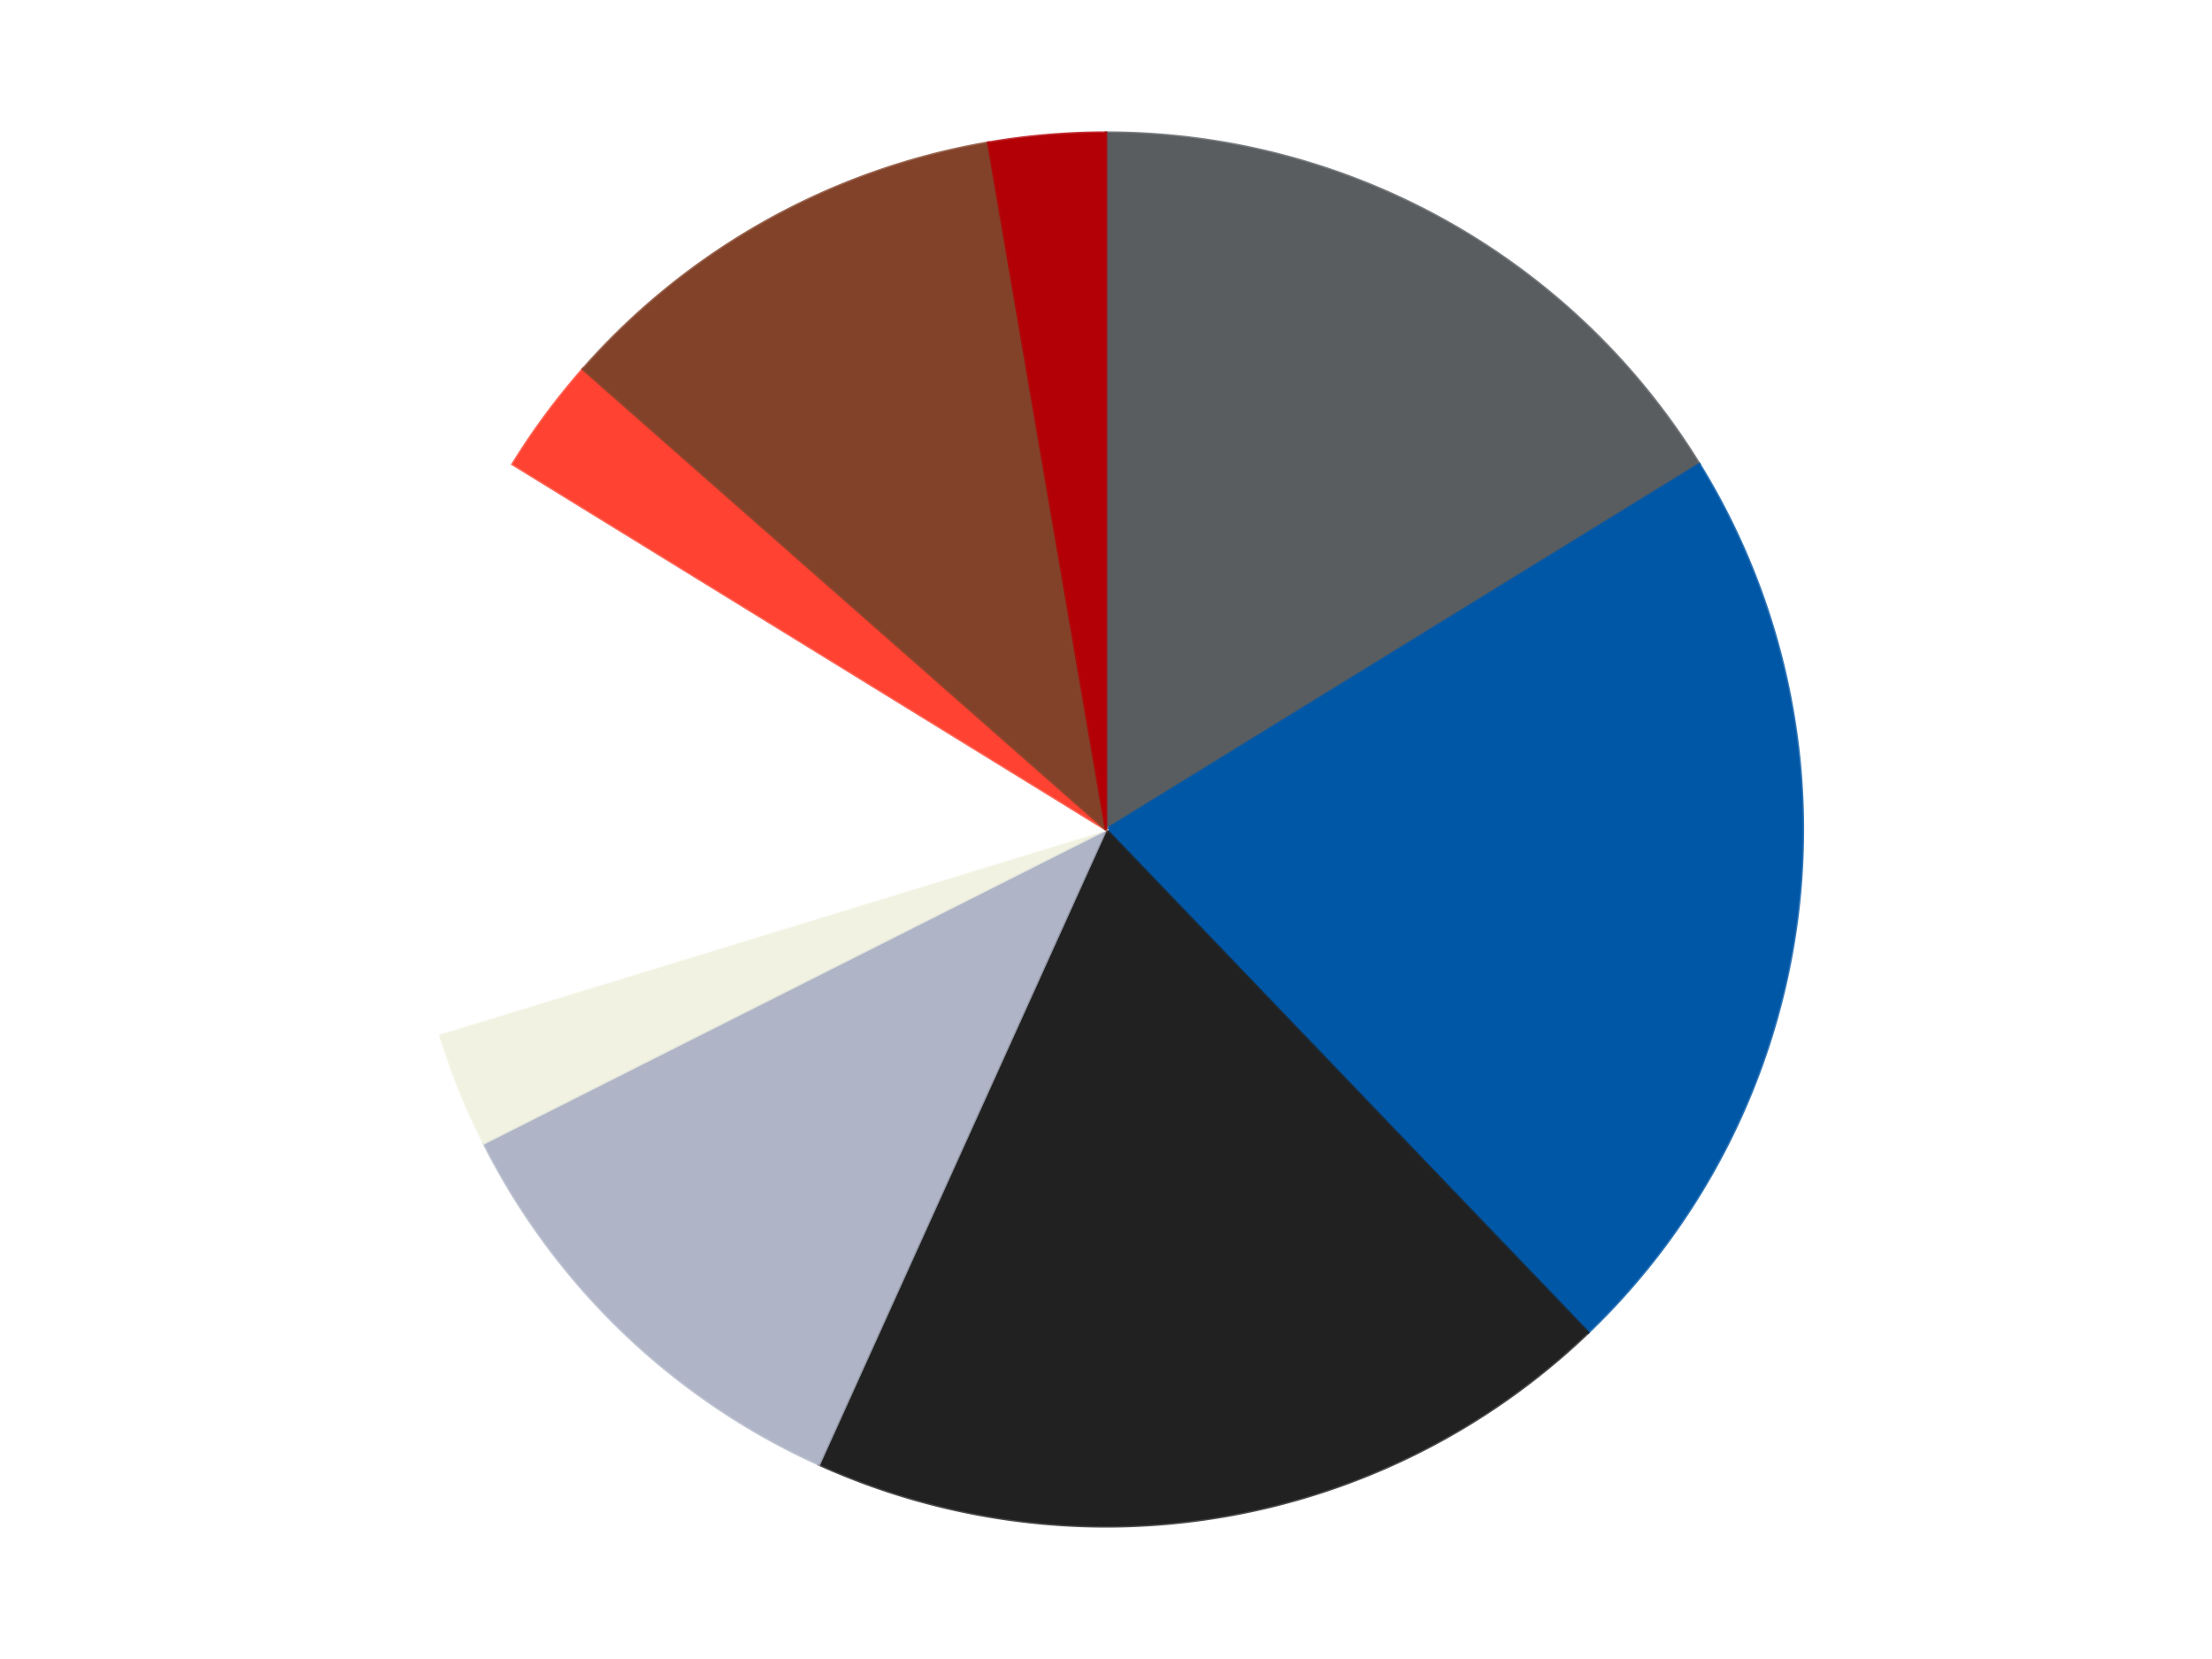
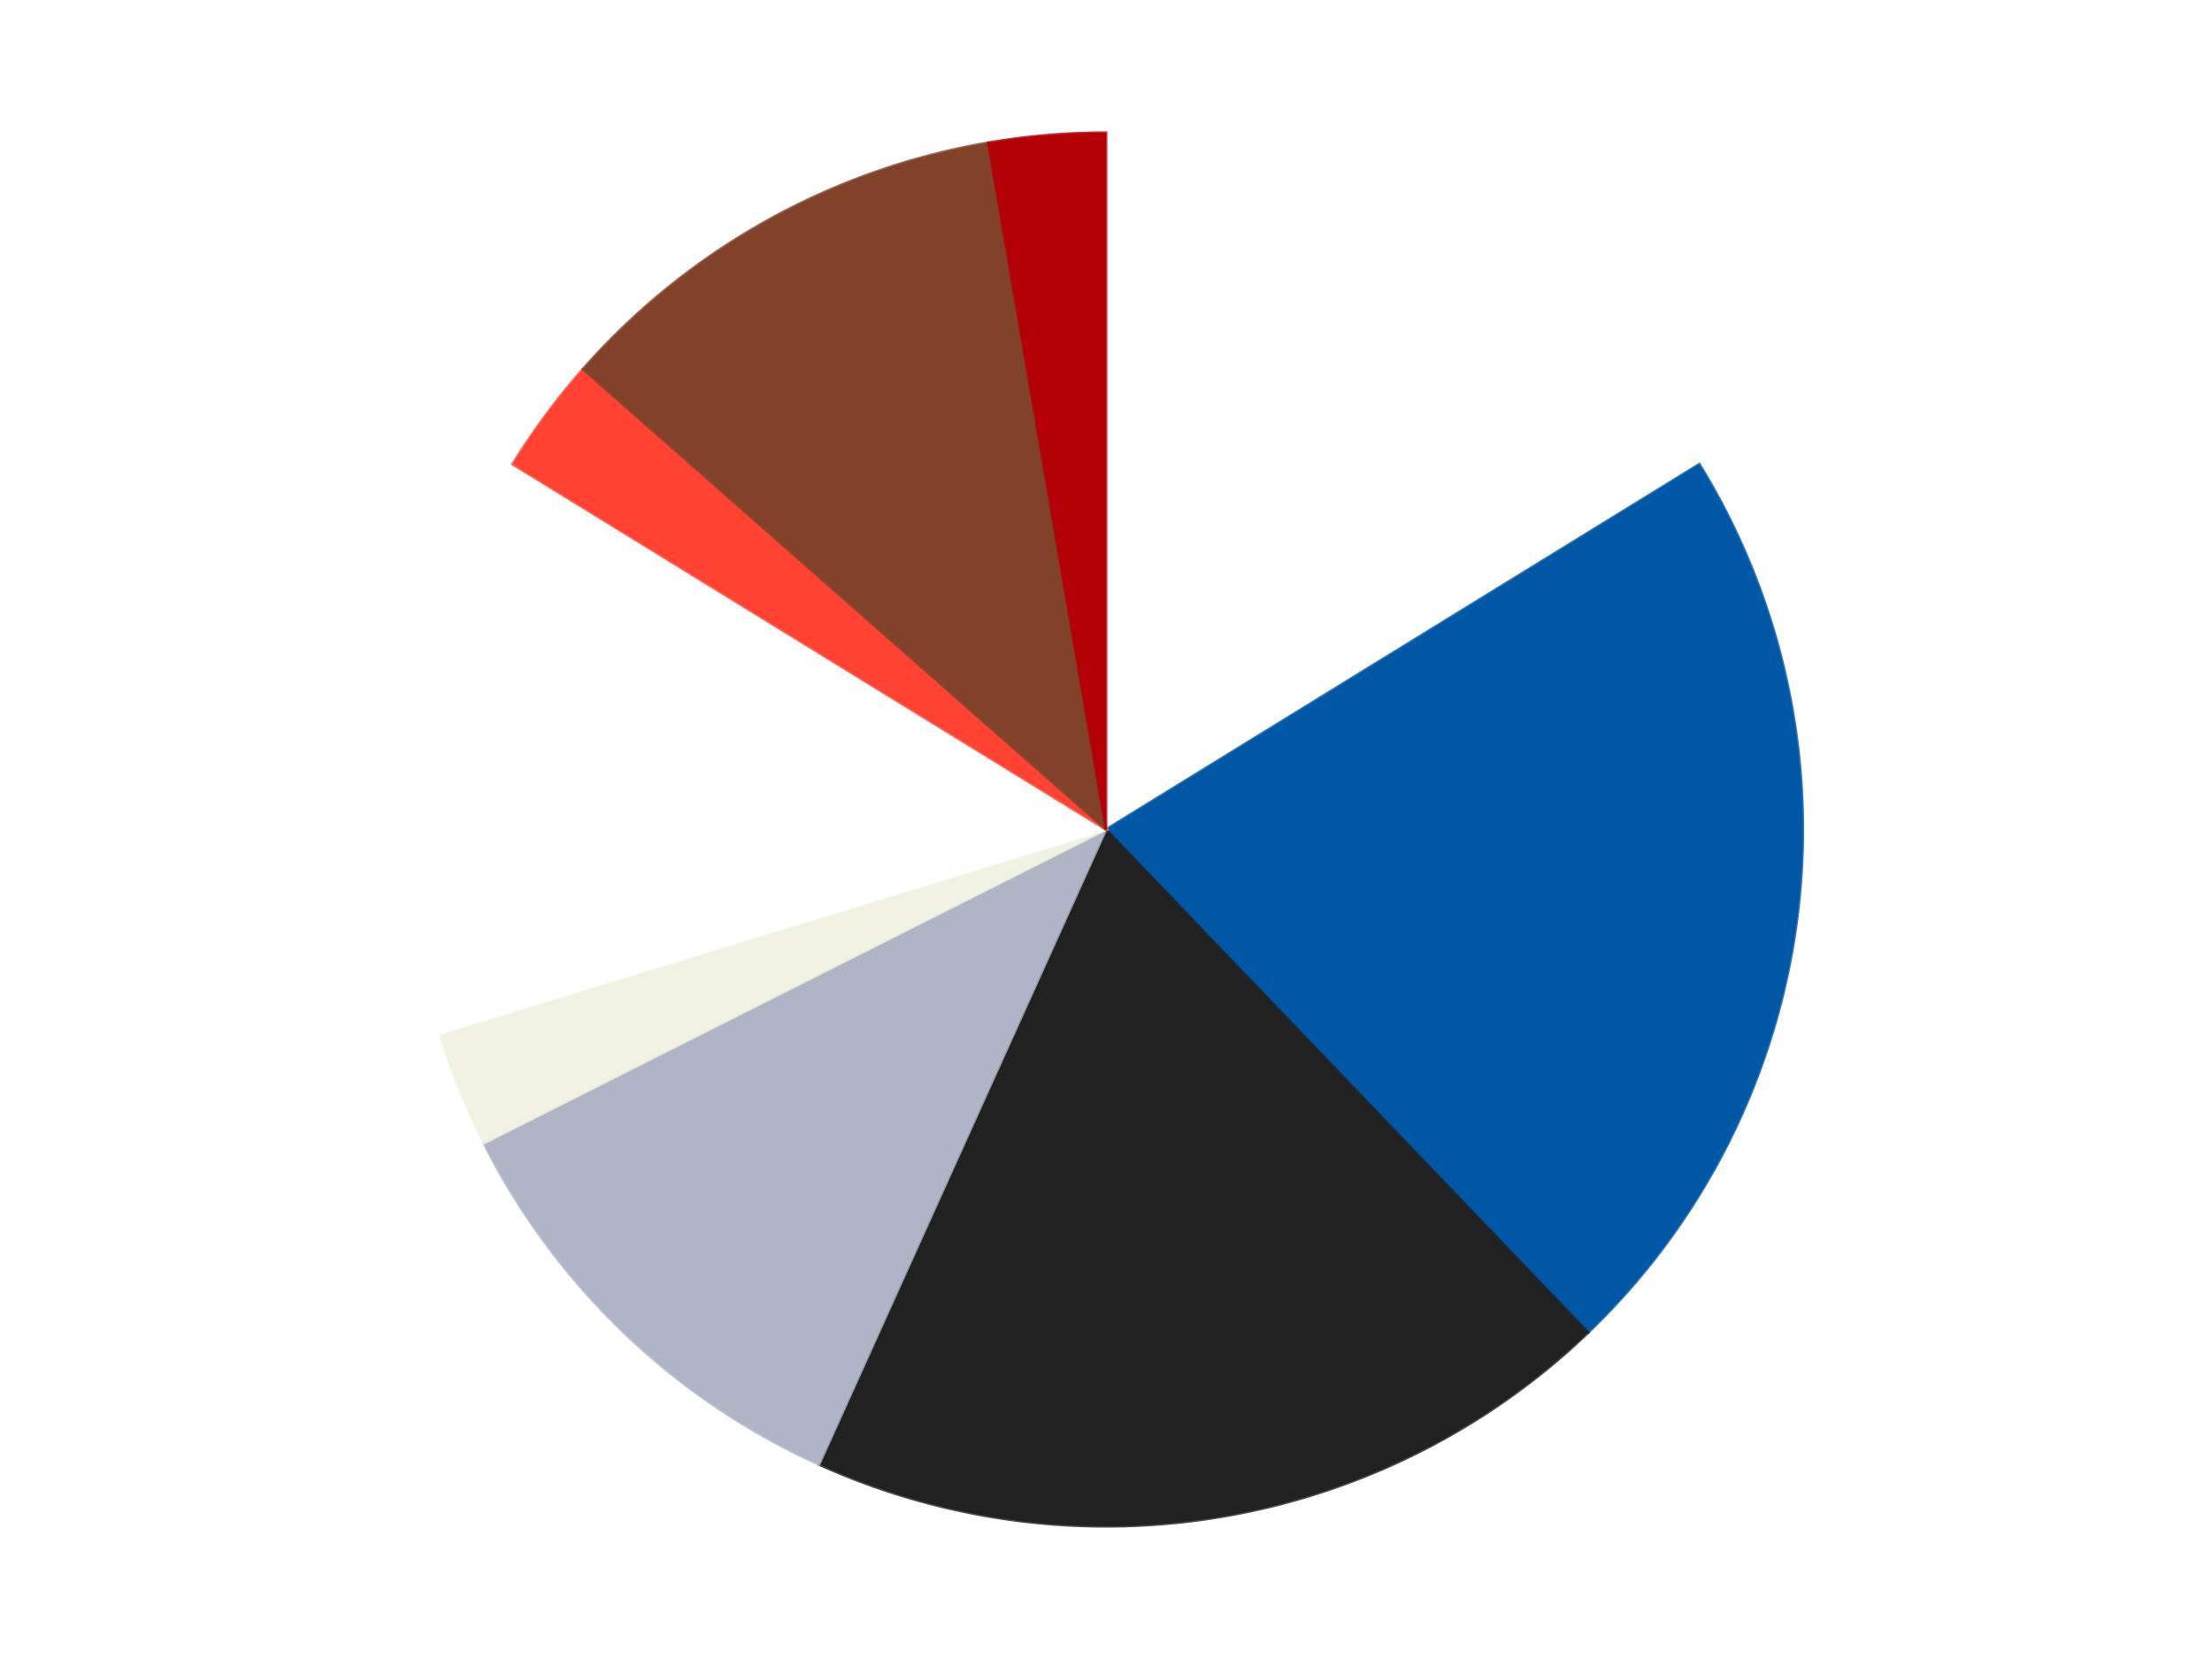
<svg xmlns="http://www.w3.org/2000/svg" xmlns:xlink="http://www.w3.org/1999/xlink" id="chart-884cd552-ff8e-4957-b0c2-8c5cf04dae3d" class="pygal-chart" viewBox="0 0 800 600">
  <defs>
    <style type="text/css">#chart-884cd552-ff8e-4957-b0c2-8c5cf04dae3d{-webkit-user-select:none;-webkit-font-smoothing:antialiased;font-family:Consolas,"Liberation Mono",Menlo,Courier,monospace}#chart-884cd552-ff8e-4957-b0c2-8c5cf04dae3d .title{font-family:Consolas,"Liberation Mono",Menlo,Courier,monospace;font-size:16px}#chart-884cd552-ff8e-4957-b0c2-8c5cf04dae3d .legends .legend text{font-family:Consolas,"Liberation Mono",Menlo,Courier,monospace;font-size:14px}#chart-884cd552-ff8e-4957-b0c2-8c5cf04dae3d .axis text{font-family:Consolas,"Liberation Mono",Menlo,Courier,monospace;font-size:10px}#chart-884cd552-ff8e-4957-b0c2-8c5cf04dae3d .axis text.major{font-family:Consolas,"Liberation Mono",Menlo,Courier,monospace;font-size:10px}#chart-884cd552-ff8e-4957-b0c2-8c5cf04dae3d .text-overlay text.value{font-family:Consolas,"Liberation Mono",Menlo,Courier,monospace;font-size:16px}#chart-884cd552-ff8e-4957-b0c2-8c5cf04dae3d .text-overlay text.label{font-family:Consolas,"Liberation Mono",Menlo,Courier,monospace;font-size:10px}#chart-884cd552-ff8e-4957-b0c2-8c5cf04dae3d .tooltip{font-family:Consolas,"Liberation Mono",Menlo,Courier,monospace;font-size:14px}#chart-884cd552-ff8e-4957-b0c2-8c5cf04dae3d text.no_data{font-family:Consolas,"Liberation Mono",Menlo,Courier,monospace;font-size:64px}
#chart-884cd552-ff8e-4957-b0c2-8c5cf04dae3d{background-color:transparent}#chart-884cd552-ff8e-4957-b0c2-8c5cf04dae3d path,#chart-884cd552-ff8e-4957-b0c2-8c5cf04dae3d line,#chart-884cd552-ff8e-4957-b0c2-8c5cf04dae3d rect,#chart-884cd552-ff8e-4957-b0c2-8c5cf04dae3d circle{-webkit-transition:150ms;-moz-transition:150ms;transition:150ms}#chart-884cd552-ff8e-4957-b0c2-8c5cf04dae3d .graph &gt; .background{fill:transparent}#chart-884cd552-ff8e-4957-b0c2-8c5cf04dae3d .plot &gt; .background{fill:transparent}#chart-884cd552-ff8e-4957-b0c2-8c5cf04dae3d .graph{fill:rgba(0,0,0,.87)}#chart-884cd552-ff8e-4957-b0c2-8c5cf04dae3d text.no_data{fill:rgba(0,0,0,1)}#chart-884cd552-ff8e-4957-b0c2-8c5cf04dae3d .title{fill:rgba(0,0,0,1)}#chart-884cd552-ff8e-4957-b0c2-8c5cf04dae3d .legends .legend text{fill:rgba(0,0,0,.87)}#chart-884cd552-ff8e-4957-b0c2-8c5cf04dae3d .legends .legend:hover text{fill:rgba(0,0,0,1)}#chart-884cd552-ff8e-4957-b0c2-8c5cf04dae3d .axis .line{stroke:rgba(0,0,0,1)}#chart-884cd552-ff8e-4957-b0c2-8c5cf04dae3d .axis .guide.line{stroke:rgba(0,0,0,.54)}#chart-884cd552-ff8e-4957-b0c2-8c5cf04dae3d .axis .major.line{stroke:rgba(0,0,0,.87)}#chart-884cd552-ff8e-4957-b0c2-8c5cf04dae3d .axis text.major{fill:rgba(0,0,0,1)}#chart-884cd552-ff8e-4957-b0c2-8c5cf04dae3d .axis.y .guides:hover .guide.line,#chart-884cd552-ff8e-4957-b0c2-8c5cf04dae3d .line-graph .axis.x .guides:hover .guide.line,#chart-884cd552-ff8e-4957-b0c2-8c5cf04dae3d .stackedline-graph .axis.x .guides:hover .guide.line,#chart-884cd552-ff8e-4957-b0c2-8c5cf04dae3d .xy-graph .axis.x .guides:hover .guide.line{stroke:rgba(0,0,0,1)}#chart-884cd552-ff8e-4957-b0c2-8c5cf04dae3d .axis .guides:hover text{fill:rgba(0,0,0,1)}#chart-884cd552-ff8e-4957-b0c2-8c5cf04dae3d .reactive{fill-opacity:1.0;stroke-opacity:.8;stroke-width:1}#chart-884cd552-ff8e-4957-b0c2-8c5cf04dae3d .ci{stroke:rgba(0,0,0,.87)}#chart-884cd552-ff8e-4957-b0c2-8c5cf04dae3d .reactive.active,#chart-884cd552-ff8e-4957-b0c2-8c5cf04dae3d .active .reactive{fill-opacity:0.6;stroke-opacity:.9;stroke-width:4}#chart-884cd552-ff8e-4957-b0c2-8c5cf04dae3d .ci .reactive.active{stroke-width:1.5}#chart-884cd552-ff8e-4957-b0c2-8c5cf04dae3d .series text{fill:rgba(0,0,0,1)}#chart-884cd552-ff8e-4957-b0c2-8c5cf04dae3d .tooltip rect{fill:transparent;stroke:rgba(0,0,0,1);-webkit-transition:opacity 150ms;-moz-transition:opacity 150ms;transition:opacity 150ms}#chart-884cd552-ff8e-4957-b0c2-8c5cf04dae3d .tooltip .label{fill:rgba(0,0,0,.87)}#chart-884cd552-ff8e-4957-b0c2-8c5cf04dae3d .tooltip .label{fill:rgba(0,0,0,.87)}#chart-884cd552-ff8e-4957-b0c2-8c5cf04dae3d .tooltip .legend{font-size:.8em;fill:rgba(0,0,0,.54)}#chart-884cd552-ff8e-4957-b0c2-8c5cf04dae3d .tooltip .x_label{font-size:.6em;fill:rgba(0,0,0,1)}#chart-884cd552-ff8e-4957-b0c2-8c5cf04dae3d .tooltip .xlink{font-size:.5em;text-decoration:underline}#chart-884cd552-ff8e-4957-b0c2-8c5cf04dae3d .tooltip .value{font-size:1.5em}#chart-884cd552-ff8e-4957-b0c2-8c5cf04dae3d .bound{font-size:.5em}#chart-884cd552-ff8e-4957-b0c2-8c5cf04dae3d .max-value{font-size:.75em;fill:rgba(0,0,0,.54)}#chart-884cd552-ff8e-4957-b0c2-8c5cf04dae3d .map-element{fill:transparent;stroke:rgba(0,0,0,.54) !important}#chart-884cd552-ff8e-4957-b0c2-8c5cf04dae3d .map-element .reactive{fill-opacity:inherit;stroke-opacity:inherit}#chart-884cd552-ff8e-4957-b0c2-8c5cf04dae3d .color-0,#chart-884cd552-ff8e-4957-b0c2-8c5cf04dae3d .color-0 a:visited{stroke:#F44336;fill:#F44336}#chart-884cd552-ff8e-4957-b0c2-8c5cf04dae3d .color-1,#chart-884cd552-ff8e-4957-b0c2-8c5cf04dae3d .color-1 a:visited{stroke:#3F51B5;fill:#3F51B5}#chart-884cd552-ff8e-4957-b0c2-8c5cf04dae3d .color-2,#chart-884cd552-ff8e-4957-b0c2-8c5cf04dae3d .color-2 a:visited{stroke:#009688;fill:#009688}#chart-884cd552-ff8e-4957-b0c2-8c5cf04dae3d .color-3,#chart-884cd552-ff8e-4957-b0c2-8c5cf04dae3d .color-3 a:visited{stroke:#FFC107;fill:#FFC107}#chart-884cd552-ff8e-4957-b0c2-8c5cf04dae3d .color-4,#chart-884cd552-ff8e-4957-b0c2-8c5cf04dae3d .color-4 a:visited{stroke:#FF5722;fill:#FF5722}#chart-884cd552-ff8e-4957-b0c2-8c5cf04dae3d .color-5,#chart-884cd552-ff8e-4957-b0c2-8c5cf04dae3d .color-5 a:visited{stroke:#9C27B0;fill:#9C27B0}#chart-884cd552-ff8e-4957-b0c2-8c5cf04dae3d .color-6,#chart-884cd552-ff8e-4957-b0c2-8c5cf04dae3d .color-6 a:visited{stroke:#03A9F4;fill:#03A9F4}#chart-884cd552-ff8e-4957-b0c2-8c5cf04dae3d .color-7,#chart-884cd552-ff8e-4957-b0c2-8c5cf04dae3d .color-7 a:visited{stroke:#8BC34A;fill:#8BC34A}#chart-884cd552-ff8e-4957-b0c2-8c5cf04dae3d .color-8,#chart-884cd552-ff8e-4957-b0c2-8c5cf04dae3d .color-8 a:visited{stroke:#FF9800;fill:#FF9800}#chart-884cd552-ff8e-4957-b0c2-8c5cf04dae3d .text-overlay .color-0 text{fill:black}#chart-884cd552-ff8e-4957-b0c2-8c5cf04dae3d .text-overlay .color-1 text{fill:black}#chart-884cd552-ff8e-4957-b0c2-8c5cf04dae3d .text-overlay .color-2 text{fill:black}#chart-884cd552-ff8e-4957-b0c2-8c5cf04dae3d .text-overlay .color-3 text{fill:black}#chart-884cd552-ff8e-4957-b0c2-8c5cf04dae3d .text-overlay .color-4 text{fill:black}#chart-884cd552-ff8e-4957-b0c2-8c5cf04dae3d .text-overlay .color-5 text{fill:black}#chart-884cd552-ff8e-4957-b0c2-8c5cf04dae3d .text-overlay .color-6 text{fill:black}#chart-884cd552-ff8e-4957-b0c2-8c5cf04dae3d .text-overlay .color-7 text{fill:black}#chart-884cd552-ff8e-4957-b0c2-8c5cf04dae3d .text-overlay .color-8 text{fill:black}
#chart-884cd552-ff8e-4957-b0c2-8c5cf04dae3d text.no_data{text-anchor:middle}#chart-884cd552-ff8e-4957-b0c2-8c5cf04dae3d .guide.line{fill:none}#chart-884cd552-ff8e-4957-b0c2-8c5cf04dae3d .centered{text-anchor:middle}#chart-884cd552-ff8e-4957-b0c2-8c5cf04dae3d .title{text-anchor:middle}#chart-884cd552-ff8e-4957-b0c2-8c5cf04dae3d .legends .legend text{fill-opacity:1}#chart-884cd552-ff8e-4957-b0c2-8c5cf04dae3d .axis.x text{text-anchor:middle}#chart-884cd552-ff8e-4957-b0c2-8c5cf04dae3d .axis.x:not(.web) text[transform]{text-anchor:start}#chart-884cd552-ff8e-4957-b0c2-8c5cf04dae3d .axis.x:not(.web) text[transform].backwards{text-anchor:end}#chart-884cd552-ff8e-4957-b0c2-8c5cf04dae3d .axis.y text{text-anchor:end}#chart-884cd552-ff8e-4957-b0c2-8c5cf04dae3d .axis.y text[transform].backwards{text-anchor:start}#chart-884cd552-ff8e-4957-b0c2-8c5cf04dae3d .axis.y2 text{text-anchor:start}#chart-884cd552-ff8e-4957-b0c2-8c5cf04dae3d .axis.y2 text[transform].backwards{text-anchor:end}#chart-884cd552-ff8e-4957-b0c2-8c5cf04dae3d .axis .guide.line{stroke-dasharray:4,4;stroke:black}#chart-884cd552-ff8e-4957-b0c2-8c5cf04dae3d .axis .major.guide.line{stroke-dasharray:6,6;stroke:black}#chart-884cd552-ff8e-4957-b0c2-8c5cf04dae3d .horizontal .axis.y .guide.line,#chart-884cd552-ff8e-4957-b0c2-8c5cf04dae3d .horizontal .axis.y2 .guide.line,#chart-884cd552-ff8e-4957-b0c2-8c5cf04dae3d .vertical .axis.x .guide.line{opacity:0}#chart-884cd552-ff8e-4957-b0c2-8c5cf04dae3d .horizontal .axis.always_show .guide.line,#chart-884cd552-ff8e-4957-b0c2-8c5cf04dae3d .vertical .axis.always_show .guide.line{opacity:1 !important}#chart-884cd552-ff8e-4957-b0c2-8c5cf04dae3d .axis.y .guides:hover .guide.line,#chart-884cd552-ff8e-4957-b0c2-8c5cf04dae3d .axis.y2 .guides:hover .guide.line,#chart-884cd552-ff8e-4957-b0c2-8c5cf04dae3d .axis.x .guides:hover .guide.line{opacity:1}#chart-884cd552-ff8e-4957-b0c2-8c5cf04dae3d .axis .guides:hover text{opacity:1}#chart-884cd552-ff8e-4957-b0c2-8c5cf04dae3d .nofill{fill:none}#chart-884cd552-ff8e-4957-b0c2-8c5cf04dae3d .subtle-fill{fill-opacity:.2}#chart-884cd552-ff8e-4957-b0c2-8c5cf04dae3d .dot{stroke-width:1px;fill-opacity:1;stroke-opacity:1}#chart-884cd552-ff8e-4957-b0c2-8c5cf04dae3d .dot.active{stroke-width:5px}#chart-884cd552-ff8e-4957-b0c2-8c5cf04dae3d .dot.negative{fill:transparent}#chart-884cd552-ff8e-4957-b0c2-8c5cf04dae3d text,#chart-884cd552-ff8e-4957-b0c2-8c5cf04dae3d tspan{stroke:none !important}#chart-884cd552-ff8e-4957-b0c2-8c5cf04dae3d .series text.active{opacity:1}#chart-884cd552-ff8e-4957-b0c2-8c5cf04dae3d .tooltip rect{fill-opacity:.95;stroke-width:.5}#chart-884cd552-ff8e-4957-b0c2-8c5cf04dae3d .tooltip text{fill-opacity:1}#chart-884cd552-ff8e-4957-b0c2-8c5cf04dae3d .showable{visibility:hidden}#chart-884cd552-ff8e-4957-b0c2-8c5cf04dae3d .showable.shown{visibility:visible}#chart-884cd552-ff8e-4957-b0c2-8c5cf04dae3d .gauge-background{fill:rgba(229,229,229,1);stroke:none}#chart-884cd552-ff8e-4957-b0c2-8c5cf04dae3d .bg-lines{stroke:transparent;stroke-width:2px}</style>
    <script type="text/javascript">window.pygal = window.pygal || {};window.pygal.config = window.pygal.config || {};window.pygal.config['884cd552-ff8e-4957-b0c2-8c5cf04dae3d'] = {"allow_interruptions": false, "box_mode": "extremes", "classes": ["pygal-chart"], "css": ["file://style.css", "file://graph.css"], "defs": [], "disable_xml_declaration": false, "dots_size": 2.5, "dynamic_print_values": false, "explicit_size": false, "fill": false, "force_uri_protocol": "https", "formatter": null, "half_pie": false, "height": 600, "include_x_axis": false, "inner_radius": 0, "interpolate": null, "interpolation_parameters": {}, "interpolation_precision": 250, "inverse_y_axis": false, "js": ["//kozea.github.io/pygal.js/2.0.x/pygal-tooltips.min.js"], "legend_at_bottom": false, "legend_at_bottom_columns": null, "legend_box_size": 12, "logarithmic": false, "margin": 20, "margin_bottom": null, "margin_left": null, "margin_right": null, "margin_top": null, "max_scale": 16, "min_scale": 4, "missing_value_fill_truncation": "x", "no_data_text": "No data", "no_prefix": false, "order_min": null, "pretty_print": false, "print_labels": false, "print_values": false, "print_values_position": "center", "print_zeroes": true, "range": null, "rounded_bars": null, "secondary_range": null, "show_dots": true, "show_legend": false, "show_minor_x_labels": true, "show_minor_y_labels": true, "show_only_major_dots": false, "show_x_guides": false, "show_x_labels": true, "show_y_guides": true, "show_y_labels": true, "spacing": 10, "stack_from_top": false, "strict": false, "stroke": true, "stroke_style": null, "style": {"background": "transparent", "ci_colors": [], "colors": ["#F44336", "#3F51B5", "#009688", "#FFC107", "#FF5722", "#9C27B0", "#03A9F4", "#8BC34A", "#FF9800", "#E91E63", "#2196F3", "#4CAF50", "#FFEB3B", "#673AB7", "#00BCD4", "#CDDC39", "#9E9E9E", "#607D8B"], "dot_opacity": "1", "font_family": "Consolas, \"Liberation Mono\", Menlo, Courier, monospace", "foreground": "rgba(0, 0, 0, .87)", "foreground_strong": "rgba(0, 0, 0, 1)", "foreground_subtle": "rgba(0, 0, 0, .54)", "guide_stroke_color": "black", "guide_stroke_dasharray": "4,4", "label_font_family": "Consolas, \"Liberation Mono\", Menlo, Courier, monospace", "label_font_size": 10, "legend_font_family": "Consolas, \"Liberation Mono\", Menlo, Courier, monospace", "legend_font_size": 14, "major_guide_stroke_color": "black", "major_guide_stroke_dasharray": "6,6", "major_label_font_family": "Consolas, \"Liberation Mono\", Menlo, Courier, monospace", "major_label_font_size": 10, "no_data_font_family": "Consolas, \"Liberation Mono\", Menlo, Courier, monospace", "no_data_font_size": 64, "opacity": "1.0", "opacity_hover": "0.6", "plot_background": "transparent", "stroke_opacity": ".8", "stroke_opacity_hover": ".9", "stroke_width": "1", "stroke_width_hover": "4", "title_font_family": "Consolas, \"Liberation Mono\", Menlo, Courier, monospace", "title_font_size": 16, "tooltip_font_family": "Consolas, \"Liberation Mono\", Menlo, Courier, monospace", "tooltip_font_size": 14, "transition": "150ms", "value_background": "rgba(229, 229, 229, 1)", "value_colors": [], "value_font_family": "Consolas, \"Liberation Mono\", Menlo, Courier, monospace", "value_font_size": 16, "value_label_font_family": "Consolas, \"Liberation Mono\", Menlo, Courier, monospace", "value_label_font_size": 10}, "title": null, "tooltip_border_radius": 0, "tooltip_fancy_mode": true, "truncate_label": null, "truncate_legend": null, "width": 800, "x_label_rotation": 0, "x_labels": null, "x_labels_major": null, "x_labels_major_count": null, "x_labels_major_every": null, "x_title": null, "xrange": null, "y_label_rotation": 0, "y_labels": null, "y_labels_major": null, "y_labels_major_count": null, "y_labels_major_every": null, "y_title": null, "zero": 0, "legends": ["Dark Bluish Gray", "Blue", "Black", "Light Bluish Gray", "Chrome Gold", "White", "Trans-Neon Orange", "Reddish Brown", "Red"]}</script>
    <script type="text/javascript" xlink:href="https://kozea.github.io/pygal.js/2.0.x/pygal-tooltips.min.js" />
  </defs>
  <title>Pygal</title>
  <g class="graph pie-graph vertical">
    <rect x="0" y="0" width="800" height="600" class="background" />
    <g transform="translate(20, 20)" class="plot">
      <rect x="0" y="0" width="760" height="560" class="background" />
      <g class="series serie-0 color-0">
        <g class="slices">
          <g class="slice" style="fill: #595D60; stroke: #595D60">
-             <path d="M380 28 A252 252 0 0 1 594.585 147.875 L380 280 A0 0 0 0 0 380 280 z" class="slice reactive tooltip-trigger" />
            <desc class="value">6</desc>
            <desc class="x centered">441.44956292051796</desc>
            <desc class="y centered">170.0002217416903</desc>
          </g>
        </g>
      </g>
      <g class="series serie-1 color-1">
        <g class="slices">
          <g class="slice" style="fill: #0057A6; stroke: #0057A6">
            <path d="M594.585 147.875 A252 252 0 0 1 554.369 461.933 L380 280 A0 0 0 0 0 380 280 z" class="slice reactive tooltip-trigger" />
            <desc class="value">8</desc>
            <desc class="x centered">504.97945484261845</desc>
            <desc class="y centered">296.00424528810674</desc>
          </g>
        </g>
      </g>
      <g class="series serie-2 color-2">
        <g class="slices">
          <g class="slice" style="fill: #212121; stroke: #212121">
            <path d="M554.369 461.933 A252 252 0 0 1 276.201 509.63 L380 280 A0 0 0 0 0 380 280 z" class="slice reactive tooltip-trigger" />
            <desc class="value">7</desc>
            <desc class="x centered">401.294103360553</desc>
            <desc class="y centered">404.18760470381125</desc>
          </g>
        </g>
      </g>
      <g class="series serie-3 color-3">
        <g class="slices">
          <g class="slice" style="fill: #AFB5C7; stroke: #AFB5C7">
            <path d="M276.201 509.63 A252 252 0 0 1 154.983 393.451 L380 280 A0 0 0 0 0 380 280 z" class="slice reactive tooltip-trigger" />
            <desc class="value">4</desc>
            <desc class="x centered">292.8157025088292</desc>
            <desc class="y centered">370.9664678382701</desc>
          </g>
        </g>
      </g>
      <g class="series serie-4 color-4">
        <g class="slices">
          <g class="slice" style="fill: #f1f2e1; stroke: #f1f2e1">
            <path d="M154.983 393.451 A252 252 0 0 1 139.046 353.791 L380 280 A0 0 0 0 0 380 280 z" class="slice reactive tooltip-trigger" />
            <desc class="value">1</desc>
            <desc class="x centered">263.0859825606398</desc>
            <desc class="y centered">326.9799162003189</desc>
          </g>
        </g>
      </g>
      <g class="series serie-5 color-5">
        <g class="slices">
          <g class="slice" style="fill: #FFFFFF; stroke: #FFFFFF">
            <path d="M139.046 353.791 A252 252 0 0 1 165.415 147.875 L380 280 A0 0 0 0 0 380 280 z" class="slice reactive tooltip-trigger" />
            <desc class="value">5</desc>
            <desc class="x centered">255.02054515738152</desc>
            <desc class="y centered">263.99575471189326</desc>
          </g>
        </g>
      </g>
      <g class="series serie-6 color-6">
        <g class="slices">
          <g class="slice" style="fill: #FF4231; stroke: #FF4231">
            <path d="M165.415 147.875 A252 252 0 0 1 190.831 113.51 L380 280 A0 0 0 0 0 380 280 z" class="slice reactive tooltip-trigger" />
            <desc class="value">1</desc>
            <desc class="x centered">278.6963615737655</desc>
            <desc class="y centered">205.07621978565984</desc>
          </g>
        </g>
      </g>
      <g class="series serie-7 color-7">
        <g class="slices">
          <g class="slice" style="fill: #82422A; stroke: #82422A">
            <path d="M190.831 113.51 A252 252 0 0 1 337.412 31.625 L380 280 A0 0 0 0 0 380 280 z" class="slice reactive tooltip-trigger" />
            <desc class="value">4</desc>
            <desc class="x centered">318.5504370794821</desc>
            <desc class="y centered">170.00022174169027</desc>
          </g>
        </g>
      </g>
      <g class="series serie-8 color-8">
        <g class="slices">
          <g class="slice" style="fill: #B30006; stroke: #B30006">
            <path d="M337.412 31.625 A252 252 0 0 1 380 28 L380 280 A0 0 0 0 0 380 280 z" class="slice reactive tooltip-trigger" />
            <desc class="value">1</desc>
            <desc class="x centered">369.3144535160859</desc>
            <desc class="y centered">154.45391644364167</desc>
          </g>
        </g>
      </g>
    </g>
    <g class="titles" />
    <g transform="translate(20, 20)" class="plot overlay">
      <g class="series serie-0 color-0" />
      <g class="series serie-1 color-1" />
      <g class="series serie-2 color-2" />
      <g class="series serie-3 color-3" />
      <g class="series serie-4 color-4" />
      <g class="series serie-5 color-5" />
      <g class="series serie-6 color-6" />
      <g class="series serie-7 color-7" />
      <g class="series serie-8 color-8" />
    </g>
    <g transform="translate(20, 20)" class="plot text-overlay">
      <g class="series serie-0 color-0" />
      <g class="series serie-1 color-1" />
      <g class="series serie-2 color-2" />
      <g class="series serie-3 color-3" />
      <g class="series serie-4 color-4" />
      <g class="series serie-5 color-5" />
      <g class="series serie-6 color-6" />
      <g class="series serie-7 color-7" />
      <g class="series serie-8 color-8" />
    </g>
    <g transform="translate(20, 20)" class="plot tooltip-overlay">
      <g transform="translate(0 0)" style="opacity: 0" class="tooltip">
        <rect rx="0" ry="0" width="0" height="0" class="tooltip-box" />
        <g class="text" />
      </g>
    </g>
  </g>
</svg>